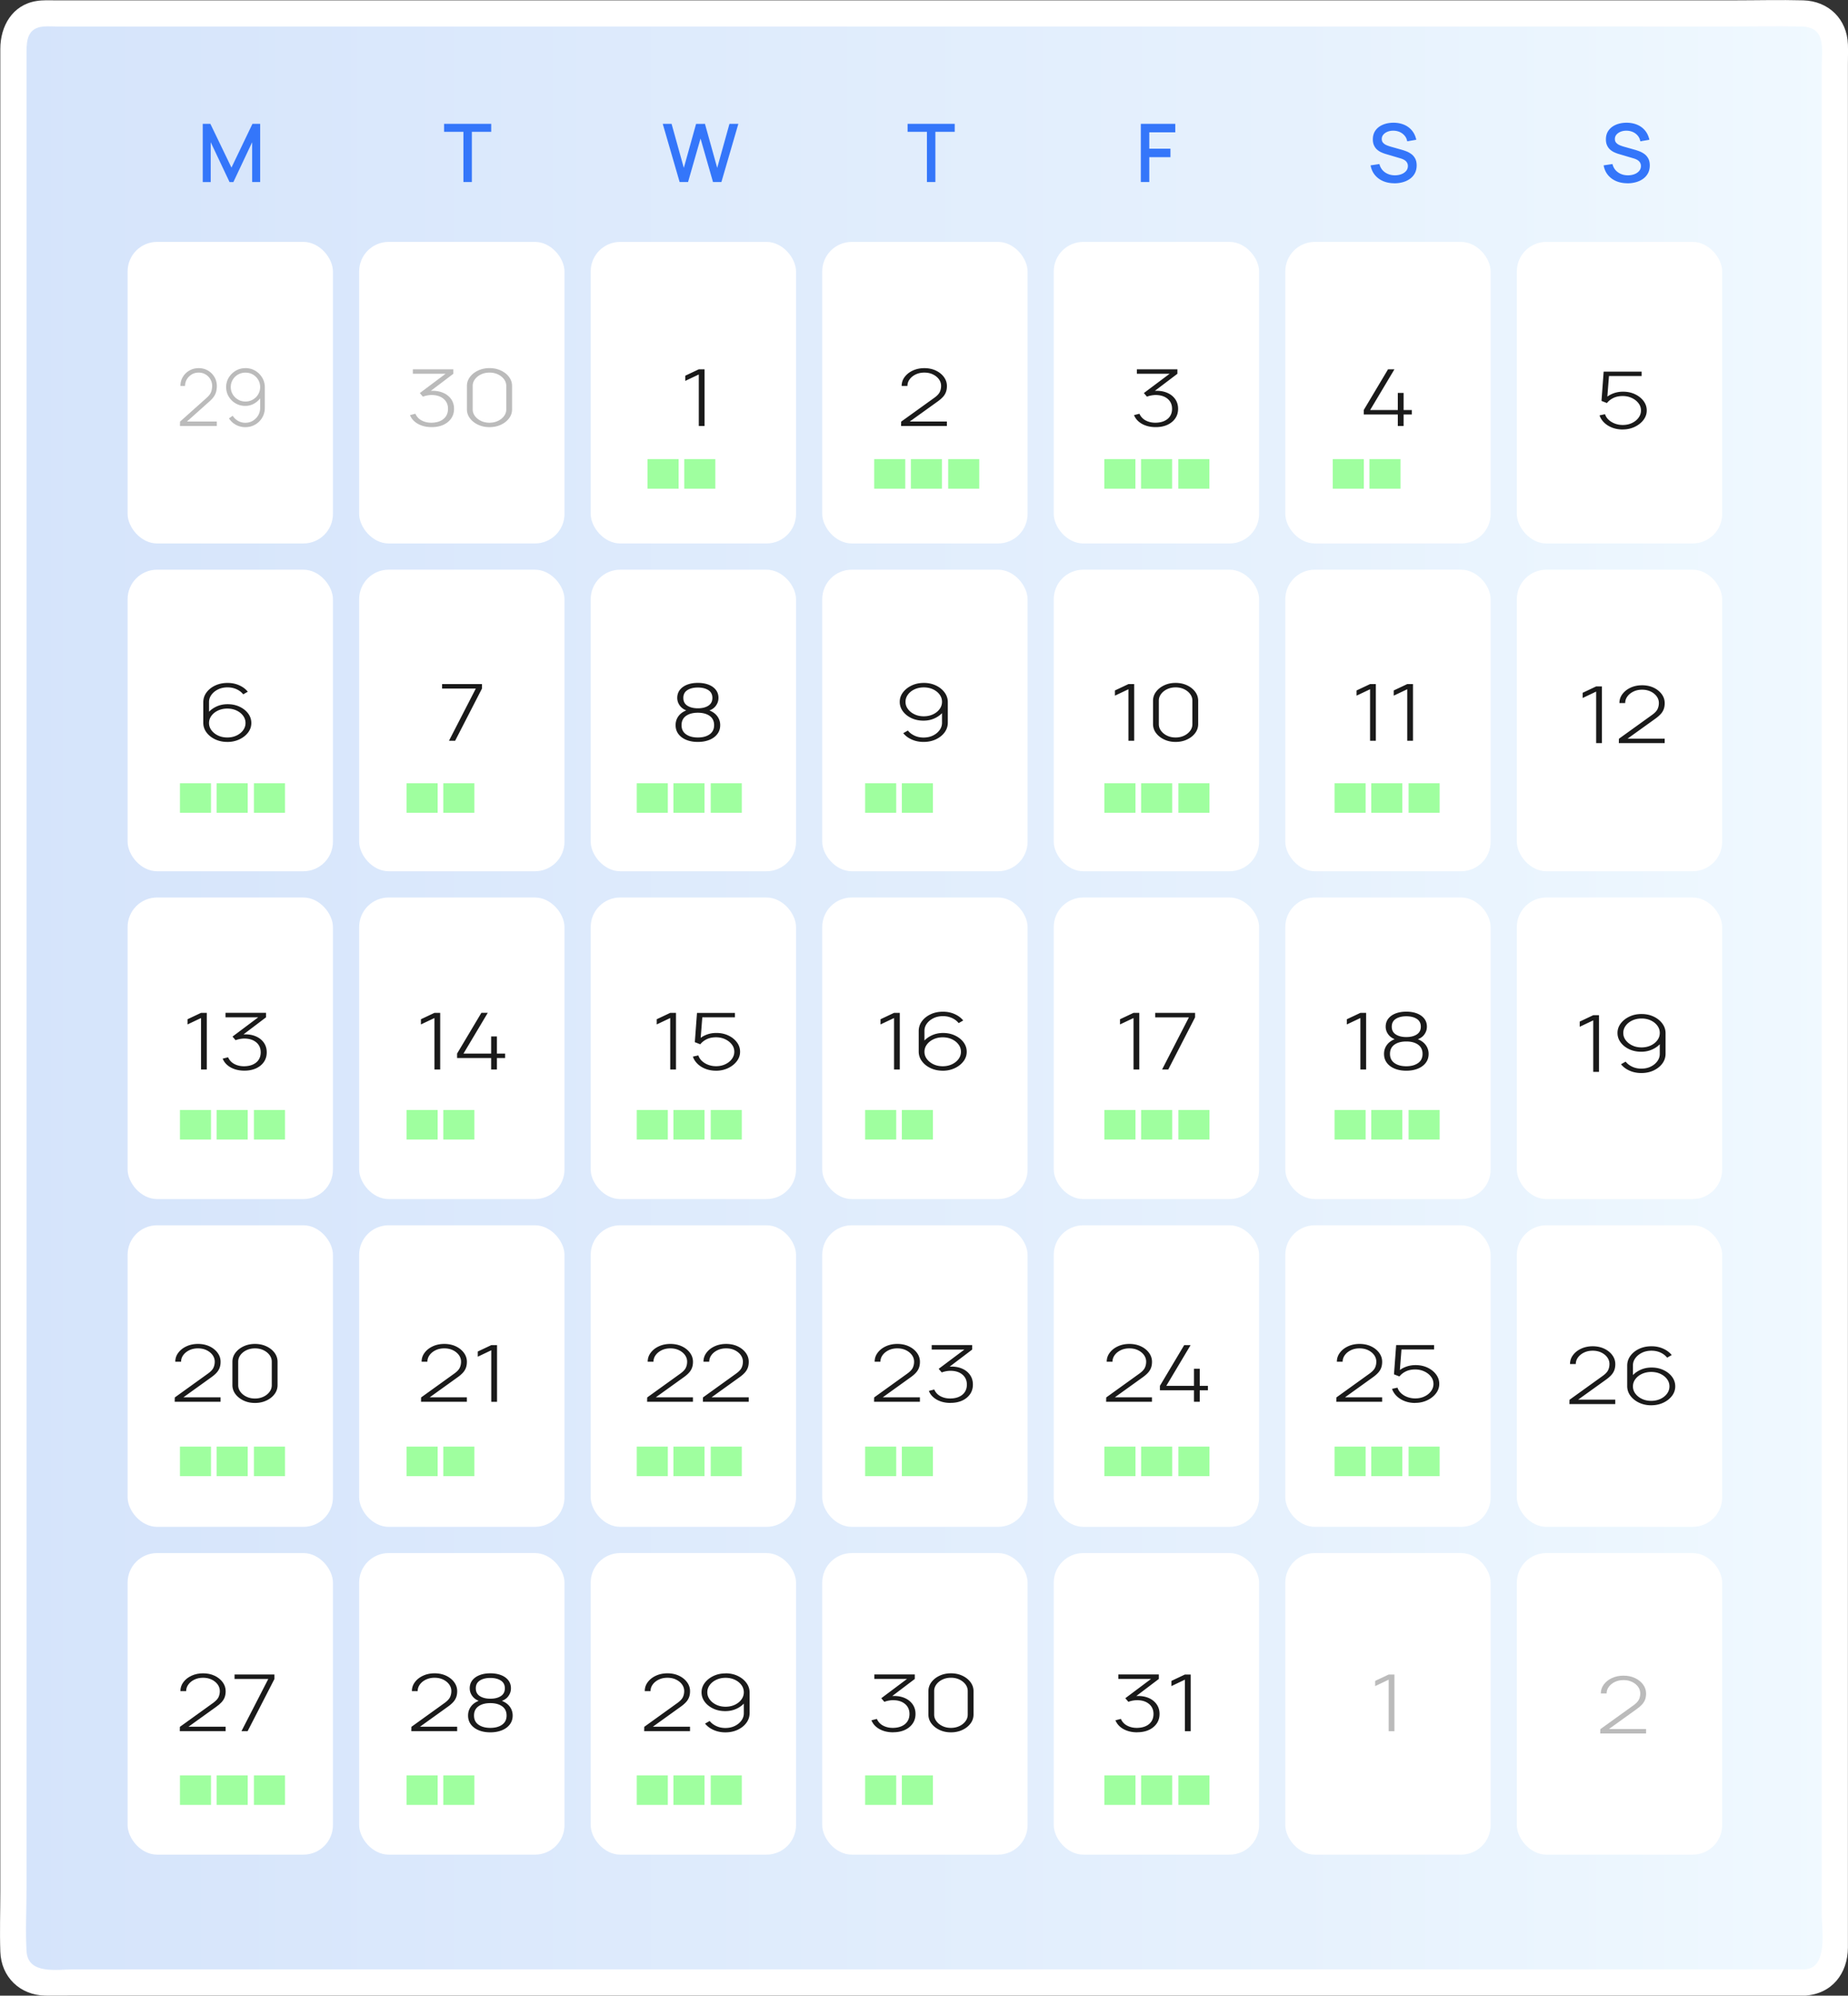
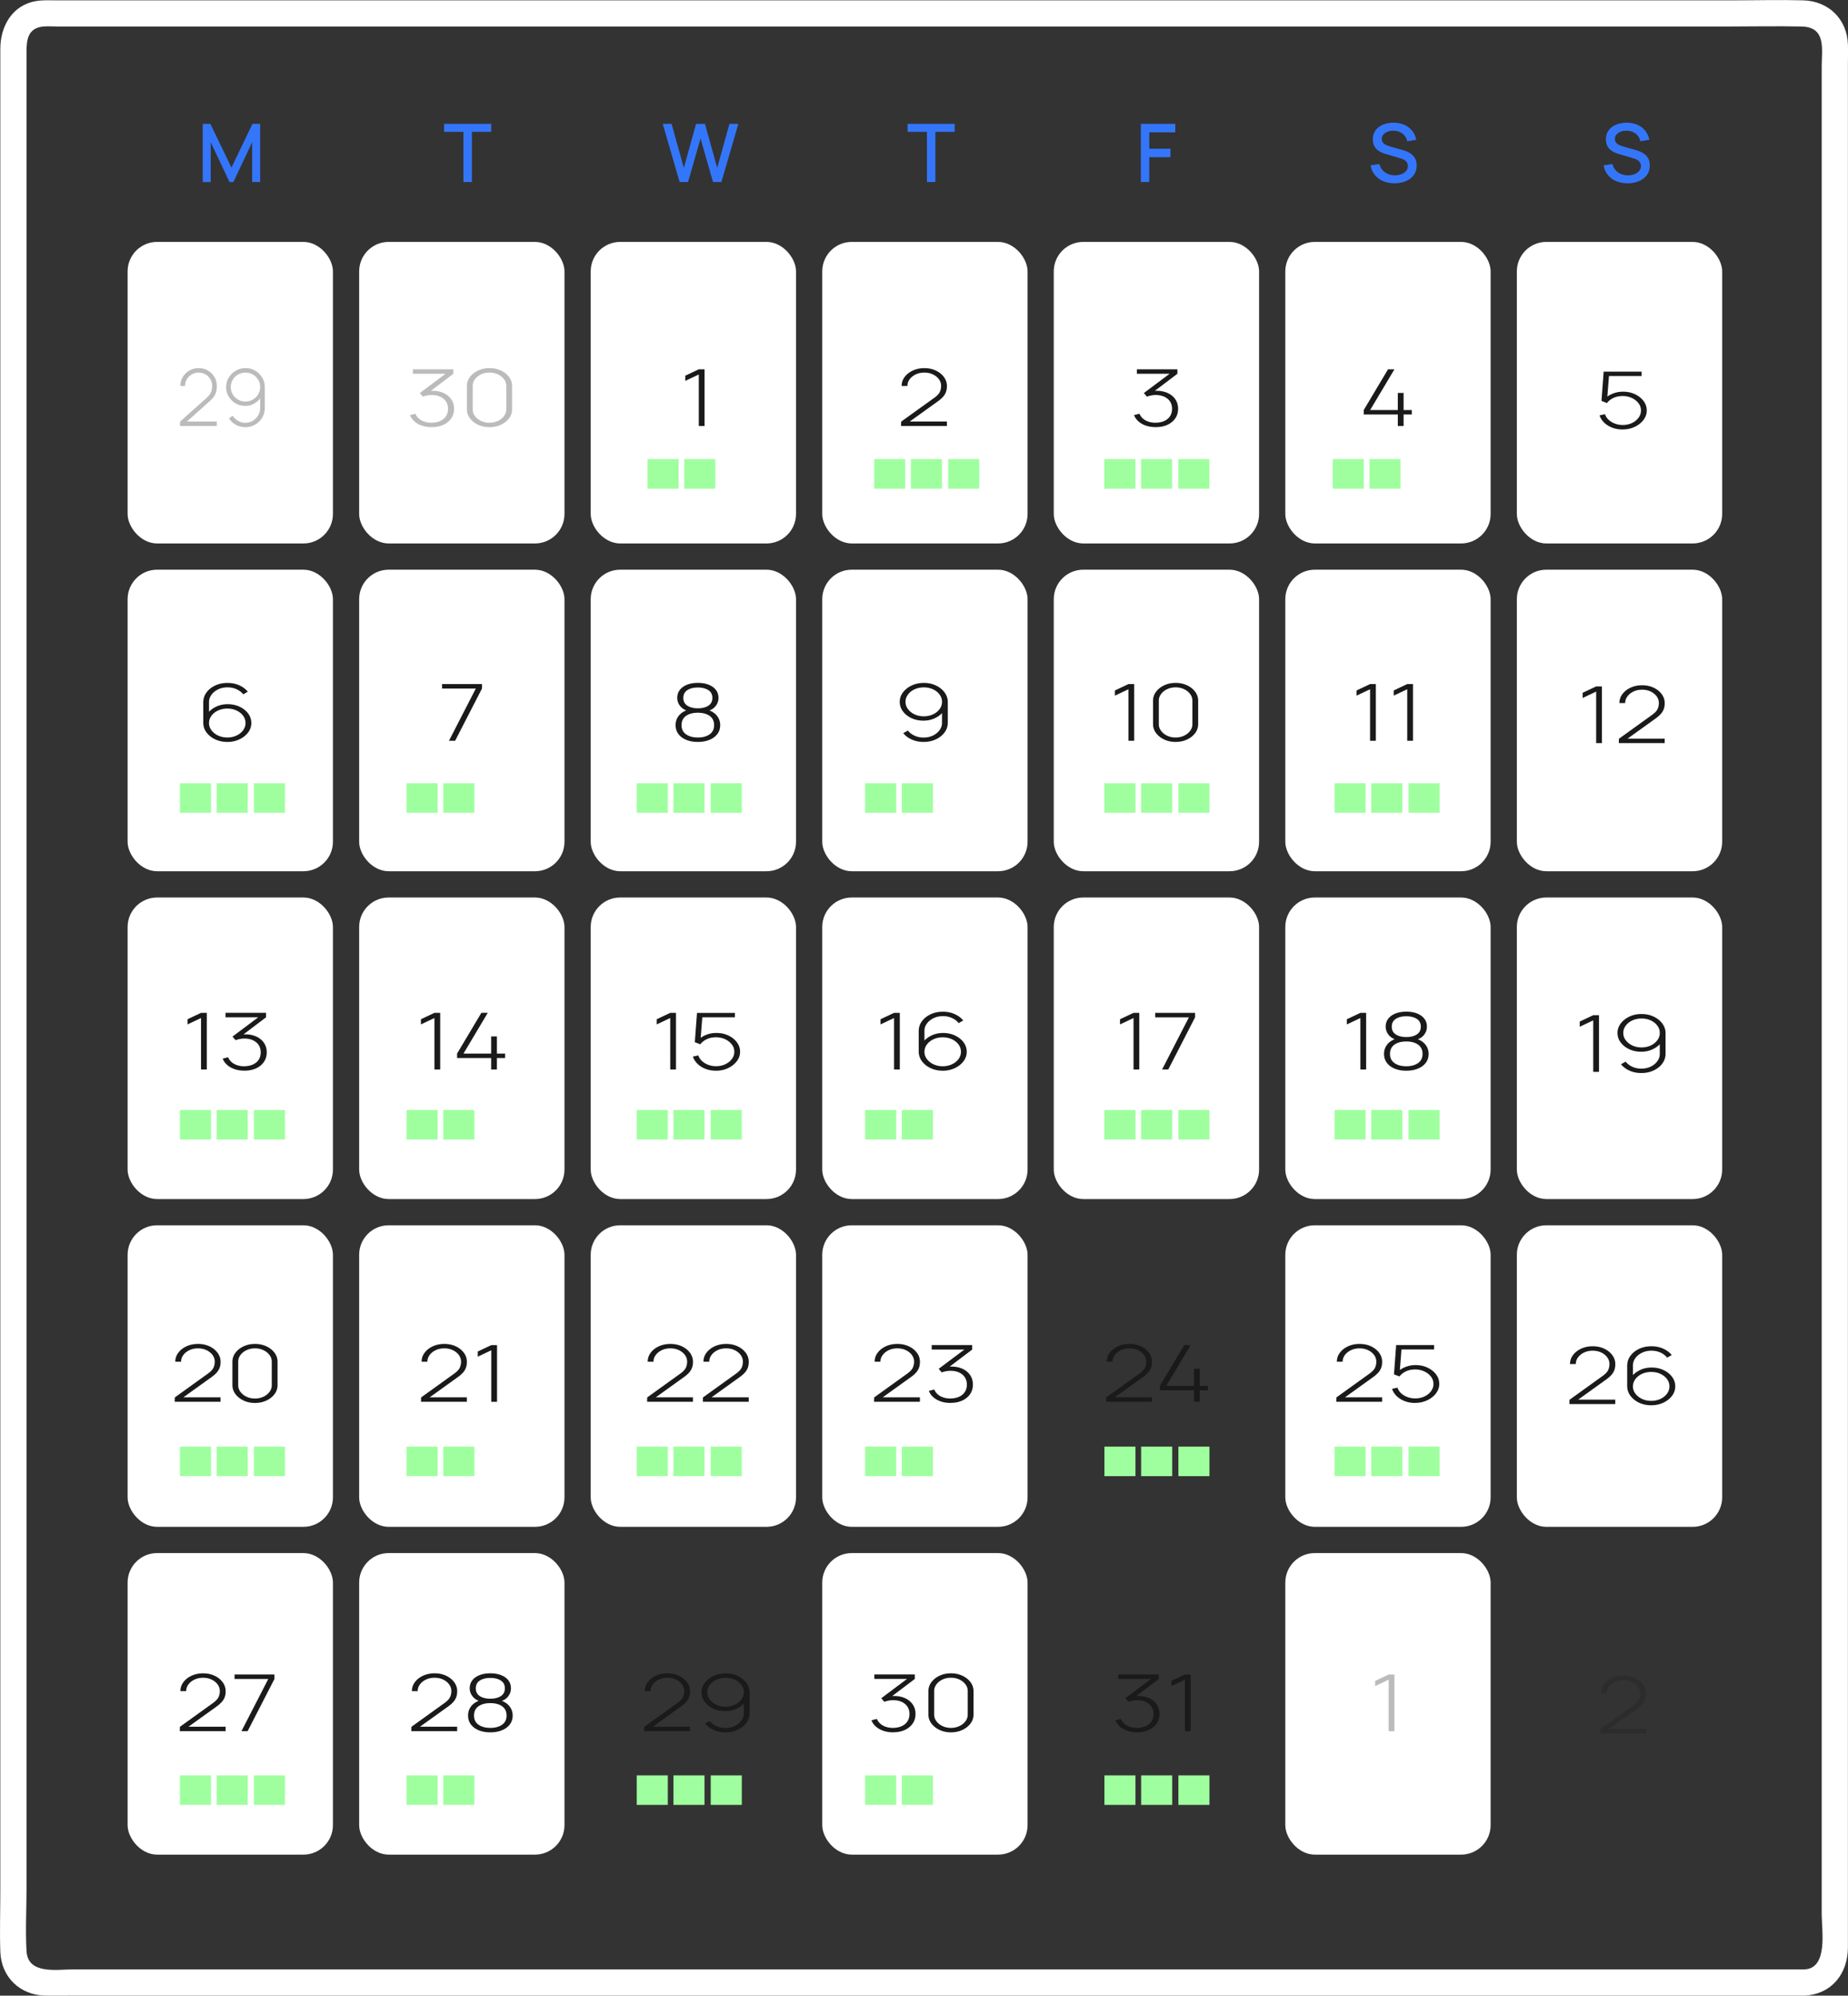
<svg xmlns="http://www.w3.org/2000/svg" id="Layer_1" width="704.82" height="760.8">
  <rect width="100%" height="100%" fill="#333333" stroke="none" />
  <defs>
    <linearGradient id="linear-gradient" x1="5.12" x2="699.78" y1="380.44" y2="380.44" gradientUnits="userSpaceOnUse">
      <stop offset="0" stop-color="#d5e4fb" />
      <stop offset=".7" stop-color="#e6f1fd" />
      <stop offset="1" stop-color="#f0f9ff" />
    </linearGradient>
    <clipPath id="clippath">
      <path d="M48.67 92.22h610.67v619.56H48.67z" style="fill:none" />
    </clipPath>
    <style>.cls-1{opacity:.3}.cls-2{fill:#fff}.cls-4{fill:#1a1a1a}</style>
  </defs>
-   <rect width="694.67" height="750.67" x="5.12" y="5.11" rx="11.44" ry="11.44" style="fill:url(#linear-gradient)" />
  <path d="M688.34 750.78H28.01c-6.35 0-17.38 2.07-17.89-6.97-.45-7.98 0-16.12 0-24.11v-700c0-4.5.51-9.07 6.45-9.59 1.79-.16 3.67 0 5.47 0H658.6c9.5 0 19.03-.2 28.53 0s7.66 8.77 7.66 15.15v704.6c0 6.03 2.5 20.4-6.44 20.92-6.4.37-6.44 10.37 0 10 10.39-.6 16.39-8.49 16.44-18.34.02-3.5 0-7 0-10.5V24.45c0-2.49.08-4.99 0-7.47C704.47 7.27 697.41.4 687.74.13c-8.83-.24-17.71 0-26.54 0H21.45c-2.5 0-5.07-.15-7.55.26C4.68 1.86.12 10.01.12 18.63v702.24c0 7.7-.26 15.46 0 23.16.33 9.7 7.53 16.57 17.15 16.75 2.98.06 5.97 0 8.95 0h662.12c6.29 0 6.45-10 0-10Z" class="cls-2" />
  <path d="M77.33 69.4V47.22h2.91l8.04 16.68 8-16.68h2.94v22.17h-3.05V54.22l-7.16 15.19h-1.46l-7.18-15.19v15.19h-3.04Zm99.42 0V50.25h-7.38v-3.03h17.98v3.03h-7.38V69.4h-3.22Zm82.46 0-6.44-22.18h3.37L260.81 64l4.67-16.76 3.39-.02L273.54 64l4.67-16.78h3.39l-6.46 22.18h-3.2l-4.76-16.59-4.76 16.59h-3.2Zm94.32 0V50.25h-7.38v-3.03h17.98v3.03h-7.38V69.4h-3.22Zm81.58 0V47.22h13.14v3.22h-9.92v6.25h8.07v3.23h-8.07v9.47h-3.22Zm96.71.46c-1.59 0-3.03-.27-4.31-.82-1.28-.55-2.33-1.34-3.16-2.36-.83-1.02-1.36-2.24-1.61-3.64l3.36-.51c.34 1.36 1.05 2.41 2.13 3.17 1.08.75 2.34 1.13 3.77 1.13.89 0 1.72-.14 2.46-.42.75-.28 1.35-.69 1.81-1.22s.69-1.16.69-1.9c0-.4-.07-.75-.21-1.06s-.33-.58-.57-.81-.53-.43-.88-.6c-.34-.17-.72-.32-1.13-.44l-5.68-1.68c-.55-.16-1.12-.38-1.7-.64s-1.1-.61-1.58-1.03-.87-.96-1.16-1.59c-.3-.63-.45-1.4-.45-2.3 0-1.37.35-2.52 1.05-3.47.7-.95 1.66-1.67 2.86-2.16 1.2-.49 2.55-.73 4.04-.73 1.5.02 2.84.29 4.03.8s2.17 1.25 2.96 2.21 1.33 2.12 1.62 3.49l-3.45.59c-.15-.83-.48-1.55-.99-2.15s-1.12-1.06-1.85-1.39a6.02 6.02 0 0 0-2.37-.5c-.82-.02-1.57.1-2.26.37-.68.27-1.23.64-1.63 1.12-.41.48-.61 1.04-.61 1.66s.18 1.11.54 1.49c.36.38.8.68 1.33.9.53.22 1.05.4 1.58.55l4.1 1.16c.51.14 1.1.34 1.75.58.65.24 1.28.58 1.89 1.01.61.43 1.12 1 1.52 1.72s.6 1.61.6 2.69-.23 2.1-.68 2.95c-.45.85-1.07 1.56-1.86 2.13-.79.57-1.69 1-2.72 1.29-1.03.29-2.11.43-3.25.43Zm88.88 0c-1.59 0-3.03-.27-4.31-.82-1.28-.55-2.33-1.34-3.16-2.36-.83-1.02-1.36-2.24-1.61-3.64l3.36-.51c.34 1.36 1.05 2.41 2.13 3.17s2.34 1.13 3.77 1.13c.89 0 1.71-.14 2.46-.42.75-.28 1.35-.69 1.81-1.22s.69-1.16.69-1.9c0-.4-.07-.75-.21-1.06s-.33-.58-.57-.81-.53-.43-.88-.6c-.34-.17-.72-.32-1.13-.44l-5.68-1.68c-.55-.16-1.12-.38-1.69-.64s-1.1-.61-1.58-1.03-.87-.96-1.16-1.59c-.3-.63-.45-1.4-.45-2.3 0-1.37.35-2.52 1.06-3.47.7-.95 1.66-1.67 2.86-2.16 1.2-.49 2.55-.73 4.04-.73 1.5.02 2.84.29 4.03.8 1.19.51 2.17 1.25 2.96 2.21s1.33 2.12 1.63 3.49l-3.45.59c-.15-.83-.48-1.55-.99-2.15-.5-.6-1.12-1.06-1.85-1.39a6.02 6.02 0 0 0-2.37-.5c-.82-.02-1.57.1-2.26.37-.68.27-1.23.64-1.63 1.12-.41.48-.61 1.04-.61 1.66s.18 1.11.54 1.49c.36.38.8.68 1.33.9.53.22 1.06.4 1.58.55l4.1 1.16c.51.14 1.1.34 1.75.58s1.28.58 1.89 1.01c.61.43 1.12 1 1.52 1.72s.6 1.61.6 2.69-.23 2.1-.68 2.95c-.45.85-1.07 1.56-1.86 2.13-.79.57-1.69 1-2.72 1.29s-2.11.43-3.25.43Z" style="fill:#3476fa" />
  <g style="clip-path:url(#clippath)">
    <rect width="78.31" height="114.96" x="48.67" y="92.22" class="cls-2" rx="11.25" ry="11.25" />
    <rect width="78.31" height="114.96" x="136.98" y="92.22" class="cls-2" rx="11.25" ry="11.25" />
    <rect width="78.31" height="114.96" x="225.29" y="92.22" class="cls-2" rx="11.25" ry="11.25" />
    <rect width="78.31" height="114.96" x="313.6" y="92.22" class="cls-2" rx="11.25" ry="11.25" />
    <rect width="78.31" height="114.96" x="401.9" y="92.22" class="cls-2" rx="11.25" ry="11.25" />
    <rect width="78.31" height="114.96" x="490.21" y="92.22" class="cls-2" rx="11.25" ry="11.25" />
    <rect width="78.31" height="114.96" x="578.52" y="92.22" class="cls-2" rx="11.25" ry="11.25" />
    <rect width="78.31" height="114.96" x="48.67" y="217.18" class="cls-2" rx="11.25" ry="11.25" />
    <rect width="78.31" height="114.96" x="136.98" y="217.18" class="cls-2" rx="11.25" ry="11.25" />
    <rect width="78.31" height="114.96" x="225.29" y="217.18" class="cls-2" rx="11.25" ry="11.25" />
    <rect width="78.31" height="114.96" x="313.6" y="217.18" class="cls-2" rx="11.25" ry="11.25" />
    <rect width="78.31" height="114.96" x="401.9" y="217.18" class="cls-2" rx="11.25" ry="11.25" />
    <rect width="78.31" height="114.96" x="490.21" y="217.18" class="cls-2" rx="11.25" ry="11.25" />
    <rect width="78.31" height="114.96" x="578.52" y="217.18" class="cls-2" rx="11.25" ry="11.25" />
    <rect width="78.31" height="114.96" x="48.67" y="342.15" class="cls-2" rx="11.25" ry="11.25" />
    <rect width="78.31" height="114.96" x="136.98" y="342.15" class="cls-2" rx="11.25" ry="11.25" />
    <rect width="78.31" height="114.96" x="225.29" y="342.15" class="cls-2" rx="11.25" ry="11.25" />
    <rect width="78.31" height="114.96" x="313.6" y="342.15" class="cls-2" rx="11.25" ry="11.25" />
    <rect width="78.31" height="114.96" x="401.9" y="342.15" class="cls-2" rx="11.25" ry="11.25" />
    <rect width="78.31" height="114.96" x="490.21" y="342.15" class="cls-2" rx="11.25" ry="11.25" />
    <rect width="78.31" height="114.96" x="578.52" y="342.15" class="cls-2" rx="11.25" ry="11.25" />
    <rect width="78.31" height="114.96" x="48.67" y="467.11" class="cls-2" rx="11.25" ry="11.25" />
    <rect width="78.31" height="114.96" x="136.98" y="467.11" class="cls-2" rx="11.25" ry="11.25" />
    <rect width="78.31" height="114.96" x="225.29" y="467.11" class="cls-2" rx="11.25" ry="11.25" />
    <rect width="78.31" height="114.96" x="313.6" y="467.11" class="cls-2" rx="11.25" ry="11.25" />
-     <rect width="78.31" height="114.96" x="401.9" y="467.11" class="cls-2" rx="11.25" ry="11.25" />
    <rect width="78.31" height="114.96" x="490.21" y="467.11" class="cls-2" rx="11.25" ry="11.25" />
    <rect width="78.31" height="114.96" x="578.52" y="467.11" class="cls-2" rx="11.25" ry="11.25" />
    <rect width="78.31" height="114.96" x="48.67" y="592.07" class="cls-2" rx="11.25" ry="11.25" />
    <rect width="78.31" height="114.96" x="136.98" y="592.07" class="cls-2" rx="11.25" ry="11.25" />
-     <rect width="78.31" height="114.96" x="225.29" y="592.07" class="cls-2" rx="11.25" ry="11.25" />
    <rect width="78.31" height="114.96" x="313.6" y="592.07" class="cls-2" rx="11.25" ry="11.25" />
-     <rect width="78.31" height="114.96" x="401.9" y="592.07" class="cls-2" rx="11.25" ry="11.25" />
    <rect width="78.31" height="114.96" x="490.21" y="592.07" class="cls-2" rx="11.25" ry="11.25" />
-     <rect width="78.31" height="114.96" x="578.52" y="592.07" class="cls-2" rx="11.25" ry="11.25" />
  </g>
  <g class="cls-1">
    <path d="M164.66 162.83c-1.34 0-2.56-.18-3.67-.55-1.11-.37-2.06-.89-2.86-1.58-.8-.69-1.38-1.5-1.76-2.45l2.06-.52c.5 1.14 1.31 2 2.42 2.58s2.37.86 3.79.84c1.31-.03 2.43-.26 3.36-.71.93-.44 1.64-1.05 2.13-1.83s.74-1.7.74-2.76c0-1.6-.57-2.88-1.72-3.83-1.15-.95-2.68-1.43-4.58-1.43-.51 0-1.05.06-1.65.17-.59.11-1.14.27-1.63.46l-1.17-1.38 11.06-8.28.47.93h-14.19v-1.7h15.44v1.71l-9.87 7.47-.04-.83c1.96-.28 3.7-.17 5.24.32 1.53.49 2.74 1.3 3.62 2.41.88 1.11 1.32 2.44 1.32 3.98 0 1.4-.36 2.62-1.09 3.67s-1.73 1.86-3 2.44c-1.28.58-2.75.87-4.41.87Zm22.03.01c-1.6 0-3.05-.31-4.35-.92s-2.33-1.43-3.1-2.45a5.579 5.579 0 0 1-1.16-3.44v-8.88c0-1.27.39-2.42 1.16-3.44.77-1.02 1.8-1.84 3.1-2.45s2.74-.92 4.35-.92 3.06.31 4.36.92c1.3.61 2.33 1.43 3.1 2.45.76 1.03 1.15 2.17 1.15 3.44v8.88c0 1.27-.38 2.42-1.15 3.44s-1.8 1.84-3.1 2.45c-1.3.61-2.75.92-4.36.92Zm0-1.69c1.17 0 2.24-.23 3.21-.68.97-.45 1.74-1.07 2.32-1.84.58-.77.87-1.62.87-2.55v-8.98c0-.92-.29-1.77-.87-2.54-.58-.77-1.35-1.38-2.32-1.84-.97-.46-2.04-.68-3.21-.68s-2.24.23-3.21.68c-.97.46-1.74 1.07-2.32 1.84-.58.77-.87 1.62-.87 2.54v8.98c0 .93.29 1.78.87 2.55.58.77 1.35 1.38 2.32 1.84.97.46 2.04.68 3.21.68Z" class="cls-4" />
  </g>
  <path d="M266.52 162.39v-19.63l-5.15 2.44v-1.98l5.15-2.43h2.2v21.6h-2.2Zm77.14 0 .04-1.65 12.54-9.02c1.11-.79 1.84-1.55 2.18-2.27s.51-1.5.51-2.33c0-.94-.28-1.79-.85-2.56s-1.34-1.38-2.3-1.84-2.05-.68-3.25-.68-2.32.23-3.3.71c-.97.47-1.74 1.09-2.3 1.86s-.84 1.61-.84 2.52h-2.2c0-1.27.38-2.42 1.16-3.44.77-1.02 1.81-1.84 3.12-2.44 1.31-.6 2.77-.9 4.38-.9s3.09.31 4.38.92c1.29.61 2.32 1.44 3.08 2.47.76 1.03 1.14 2.17 1.14 3.41 0 .86-.12 1.63-.37 2.3-.25.68-.63 1.31-1.17 1.89s-1.21 1.17-2.05 1.76l-11.84 8.5-.45-.9h15.87v1.69h-17.48Zm97.14.44c-1.34 0-2.56-.18-3.67-.55-1.11-.37-2.06-.89-2.86-1.58a6.35 6.35 0 0 1-1.76-2.45l2.07-.52c.5 1.14 1.31 2 2.42 2.58s2.37.86 3.79.84c1.31-.03 2.43-.26 3.36-.71.93-.44 1.64-1.05 2.13-1.83s.74-1.7.74-2.76c0-1.6-.57-2.88-1.72-3.83-1.15-.95-2.68-1.43-4.58-1.43-.5 0-1.05.06-1.65.17-.59.11-1.14.27-1.63.46l-1.17-1.38 11.06-8.28.47.93h-14.19v-1.7h15.44v1.71l-9.87 7.47-.04-.83c1.96-.28 3.7-.17 5.24.32s2.74 1.3 3.62 2.41c.88 1.11 1.32 2.44 1.32 3.98 0 1.4-.36 2.62-1.09 3.67-.73 1.04-1.73 1.86-3 2.44-1.28.58-2.75.87-4.41.87Zm92.32-.44v-4.38h-12.99v-1.7l9.26-15.52h2.44l-9.26 15.52h10.55v-6.52h2.2v6.52h3.13v1.7h-3.13v4.38h-2.2Zm85.75 1.34c-1.43 0-2.74-.23-3.95-.69-1.21-.46-2.23-1.1-3.07-1.91s-1.44-1.74-1.79-2.78l2.08-.45c.28.84.76 1.57 1.44 2.18.68.62 1.48 1.09 2.41 1.43s1.89.5 2.9.5c1.33 0 2.51-.25 3.56-.76 1.05-.5 1.88-1.17 2.49-2.01s.92-1.75.92-2.74c0-1.04-.32-1.98-.97-2.81-.64-.83-1.49-1.49-2.55-1.98-1.05-.49-2.21-.73-3.46-.73-1.35 0-2.54.25-3.55.74s-1.83 1.14-2.45 1.93l-2.08-.81.83-11.16h14.47v1.68h-13.66l1.29-.95-.8 10.14-.64-.72c.79-.77 1.78-1.38 2.96-1.83 1.17-.45 2.43-.68 3.77-.68 1.67 0 3.18.32 4.55.96 1.36.64 2.45 1.5 3.27 2.59s1.22 2.29 1.22 3.62-.42 2.51-1.25 3.61c-.83 1.09-1.95 1.97-3.34 2.63s-2.93.99-4.59.99Z" class="cls-4" />
  <g class="cls-1">
    <path d="m68.63 162.39.03-1.65 10.09-9.02c.89-.79 1.48-1.55 1.75-2.27.27-.73.41-1.5.41-2.33 0-.94-.23-1.79-.69-2.56a5.178 5.178 0 0 0-1.85-1.84c-.78-.46-1.65-.68-2.61-.68s-1.87.23-2.65.71-1.4 1.09-1.85 1.86-.68 1.61-.68 2.52h-1.77c0-1.27.31-2.42.93-3.44s1.46-1.84 2.51-2.44c1.05-.6 2.23-.9 3.53-.9s2.49.31 3.53.92c1.04.61 1.87 1.44 2.48 2.47.61 1.03.91 2.17.91 3.41 0 .86-.1 1.63-.3 2.3-.2.68-.51 1.31-.94 1.89s-.98 1.17-1.65 1.76l-9.52 8.5-.37-.9h12.77v1.69H68.62Zm24.99-22.05c1.36 0 2.6.33 3.71.98s2 1.54 2.67 2.65c.67 1.11 1 2.35 1 3.71v7.78c0 1.39-.33 2.64-.99 3.75a7.401 7.401 0 0 1-2.68 2.65c-1.13.66-2.39.98-3.78.98-1.3 0-2.5-.3-3.59-.9a7.174 7.174 0 0 1-2.63-2.44l1.42-1c.49.79 1.16 1.43 2.01 1.93.85.5 1.78.74 2.79.74 1.09 0 2.06-.26 2.91-.78.85-.52 1.53-1.21 2.02-2.06.49-.85.74-1.77.74-2.76v-5.08l.53.6a7.609 7.609 0 0 1-2.6 2.63c-1.09.68-2.3 1.01-3.63 1.01s-2.58-.32-3.67-.96c-1.1-.64-1.97-1.5-2.62-2.59-.65-1.08-.98-2.29-.98-3.62s.34-2.54 1.01-3.63 1.56-1.96 2.67-2.61c1.11-.65 2.34-.97 3.7-.97Zm0 1.71c-1.04 0-1.98.25-2.83.73-.85.49-1.52 1.15-2.03 1.99-.5.84-.75 1.76-.75 2.78s.25 1.95.75 2.78c.5.84 1.18 1.5 2.03 2 .85.5 1.79.74 2.83.74s1.98-.25 2.83-.74c.85-.5 1.52-1.16 2.02-2 .5-.83.75-1.76.75-2.78s-.25-1.95-.75-2.78c-.5-.83-1.17-1.5-2.02-1.99-.85-.49-1.79-.73-2.83-.73Z" class="cls-4" />
  </g>
  <path d="m171.24 282.39 10.23-19.89h-12.86v-1.71h15.21v1.71l-10.23 19.89h-2.35Zm94.93.45c-1.68 0-3.16-.26-4.43-.79-1.28-.52-2.27-1.27-2.99-2.22-.72-.95-1.08-2.09-1.08-3.4 0-1.39.43-2.61 1.29-3.67.86-1.05 2.18-1.84 3.98-2.36l-.02.79c-1.52-.35-2.66-1-3.45-1.96-.78-.96-1.17-2.02-1.17-3.18s.34-2.21 1.01-3.07c.68-.85 1.61-1.51 2.79-1.97 1.19-.45 2.54-.68 4.07-.68s2.88.23 4.06.68c1.18.46 2.11 1.11 2.78 1.97.68.85 1.01 1.88 1.01 3.07s-.37 2.21-1.12 3.17c-.75.95-1.89 1.6-3.45 1.95l-.13-.75c1.81.5 3.15 1.28 4.03 2.34a5.6 5.6 0 0 1 1.33 3.67c0 1.31-.36 2.44-1.09 3.4-.73.96-1.73 1.7-3.01 2.22-1.28.52-2.76.79-4.42.79Zm0-1.69c1.84 0 3.34-.4 4.48-1.21 1.14-.81 1.71-1.98 1.71-3.5s-.57-2.71-1.7-3.52c-1.13-.8-2.63-1.21-4.5-1.21s-3.39.4-4.52 1.21c-1.13.81-1.7 1.98-1.7 3.52s.57 2.69 1.72 3.5 2.65 1.21 4.49 1.21Zm0-11.13c1.64 0 2.97-.33 4-1s1.53-1.65 1.53-2.96-.51-2.3-1.53-2.96-2.36-1-4-1-2.99.33-4.02 1-1.53 1.65-1.53 2.96.51 2.3 1.53 2.96 2.36 1 4.02 1Zm86.16-9.68c1.69 0 3.23.33 4.61.98 1.38.65 2.49 1.54 3.31 2.65s1.24 2.35 1.24 3.71v7.78c0 1.39-.41 2.64-1.23 3.75-.82 1.11-1.93 1.99-3.33 2.65-1.4.66-2.97.98-4.7.98-1.62 0-3.1-.3-4.46-.9-1.36-.6-2.45-1.41-3.27-2.44l1.76-1c.61.79 1.44 1.43 2.5 1.93s2.22.74 3.47.74c1.35 0 2.56-.26 3.62-.78s1.9-1.21 2.51-2.06.92-1.77.92-2.76v-5.08l.66.6c-.8 1.08-1.87 1.96-3.23 2.63-1.36.68-2.86 1.01-4.52 1.01s-3.2-.32-4.56-.96c-1.36-.64-2.45-1.5-3.26-2.59s-1.21-2.29-1.21-3.62.42-2.54 1.25-3.63 1.94-1.96 3.32-2.61c1.38-.65 2.91-.97 4.59-.97Zm0 1.71c-1.29 0-2.46.25-3.51.73-1.05.49-1.89 1.15-2.52 1.99-.62.84-.94 1.76-.94 2.78s.31 1.95.94 2.78c.62.84 1.46 1.5 2.52 2s2.23.74 3.51.74 2.46-.25 3.51-.74c1.05-.5 1.89-1.16 2.51-2 .62-.83.93-1.76.93-2.78s-.31-1.95-.93-2.78c-.62-.83-1.46-1.5-2.51-1.99-1.05-.49-2.23-.73-3.51-.73Zm78.05 20.34v-19.63l-5.15 2.44v-1.98l5.15-2.43h2.2v21.6h-2.2Zm17.99.45c-1.6 0-3.05-.31-4.35-.92-1.29-.61-2.33-1.43-3.1-2.45a5.579 5.579 0 0 1-1.16-3.44v-8.88c0-1.27.39-2.42 1.16-3.44.77-1.02 1.8-1.84 3.1-2.45 1.29-.61 2.74-.92 4.35-.92s3.06.31 4.36.92c1.3.61 2.33 1.43 3.1 2.45.76 1.03 1.15 2.17 1.15 3.44v8.88c0 1.27-.38 2.42-1.15 3.44-.76 1.02-1.8 1.84-3.1 2.45-1.3.61-2.75.92-4.36.92Zm0-1.69c1.17 0 2.25-.23 3.21-.68.97-.45 1.74-1.07 2.32-1.84.58-.77.87-1.62.87-2.55v-8.98c0-.92-.29-1.77-.87-2.54s-1.35-1.38-2.32-1.84-2.04-.68-3.21-.68-2.24.23-3.21.68c-.97.46-1.74 1.07-2.32 1.84-.58.77-.87 1.62-.87 2.54v8.98c0 .93.29 1.78.87 2.55.58.77 1.35 1.38 2.32 1.84.97.46 2.04.68 3.21.68Zm74.17 1.24v-19.63l-5.15 2.44v-1.98l5.15-2.43h2.2v21.6h-2.2Zm14.17 0v-19.63l-5.15 2.44v-1.98l5.15-2.43h2.2v21.6h-2.2Zm72.06.89v-19.63l-5.15 2.44v-1.98l5.15-2.43h2.2v21.6h-2.2Zm8.64 0 .04-1.65 12.54-9.02c1.11-.79 1.84-1.55 2.18-2.27.34-.73.51-1.5.51-2.33 0-.94-.28-1.79-.85-2.56s-1.33-1.38-2.3-1.84c-.97-.46-2.05-.68-3.25-.68s-2.32.23-3.3.71-1.74 1.09-2.3 1.86c-.56.77-.84 1.61-.84 2.52h-2.2c0-1.27.38-2.42 1.16-3.44s1.81-1.84 3.12-2.44 2.77-.9 4.38-.9 3.09.31 4.39.92c1.29.61 2.32 1.44 3.08 2.47.76 1.03 1.14 2.17 1.14 3.41 0 .86-.12 1.63-.37 2.3-.25.68-.63 1.31-1.17 1.89s-1.21 1.17-2.04 1.76l-11.84 8.5-.46-.9h15.87v1.69h-17.48Zm-530.72-.44c-1.69 0-3.23-.33-4.62-.98-1.39-.65-2.49-1.53-3.31-2.64a6.053 6.053 0 0 1-1.23-3.7v-7.8c0-1.38.41-2.63 1.23-3.74.82-1.11 1.93-2 3.32-2.65 1.4-.65 2.96-.98 4.71-.98 1.62 0 3.1.3 4.46.91 1.36.61 2.44 1.42 3.25 2.44l-1.74 1c-.62-.8-1.45-1.44-2.5-1.93-1.05-.48-2.2-.73-3.47-.73-1.35 0-2.56.26-3.62.78s-1.9 1.2-2.52 2.05c-.62.85-.93 1.76-.93 2.75v5.08l-.64-.6c.8-1.08 1.87-1.96 3.23-2.63 1.36-.68 2.86-1.01 4.52-1.01s3.19.32 4.56.97 2.46 1.51 3.26 2.59c.8 1.09 1.2 2.29 1.2 3.61s-.41 2.54-1.24 3.63-1.94 1.96-3.32 2.61-2.92.98-4.58.98Zm0-1.69c1.29 0 2.46-.25 3.51-.74 1.05-.5 1.89-1.16 2.51-2s.93-1.76.93-2.78-.31-1.95-.93-2.78-1.46-1.5-2.51-1.99c-1.05-.49-2.23-.73-3.51-.73s-2.46.25-3.51.73c-1.05.49-1.89 1.15-2.52 1.99-.62.83-.94 1.76-.94 2.78s.31 1.95.94 2.78c.63.83 1.46 1.5 2.52 2 1.05.49 2.23.74 3.51.74Zm79 126.58V388.1l-5.15 2.44v-1.98l5.15-2.43h2.2v21.6h-2.2Zm21.63 0v-4.38h-12.99v-1.7l9.26-15.53h2.44l-9.26 15.53h10.55v-6.53h2.2v6.53h3.13v1.7h-3.13v4.38h-2.2Zm68.3 0V388.1l-5.15 2.44v-1.98l5.15-2.43h2.2v21.6h-2.2Zm17.45.45c-1.43 0-2.74-.23-3.95-.69-1.21-.46-2.23-1.1-3.07-1.91-.84-.82-1.44-1.74-1.79-2.78l2.08-.45c.28.84.76 1.57 1.44 2.18.68.62 1.48 1.09 2.41 1.43.92.33 1.89.5 2.9.5 1.33 0 2.51-.25 3.56-.76 1.05-.5 1.88-1.17 2.49-2.01.61-.83.92-1.75.92-2.74 0-1.04-.32-1.97-.97-2.8s-1.49-1.49-2.55-1.98c-1.05-.49-2.21-.73-3.46-.73-1.35 0-2.54.25-3.55.74s-1.83 1.14-2.45 1.93l-2.08-.81.83-11.16h14.47v1.68h-13.66l1.29-.95-.8 10.14-.64-.72c.8-.77 1.78-1.38 2.96-1.83 1.17-.45 2.43-.67 3.77-.67 1.67 0 3.18.32 4.55.96s2.45 1.5 3.27 2.59 1.22 2.29 1.22 3.62-.42 2.51-1.25 3.61c-.83 1.09-1.95 1.97-3.34 2.63-1.4.66-2.93.99-4.59.99Zm67.91-.45V388.1l-5.15 2.44v-1.98l5.15-2.43h2.2v21.6h-2.2Zm18.57.45c-1.69 0-3.23-.33-4.62-.98-1.39-.65-2.49-1.53-3.31-2.64a6.053 6.053 0 0 1-1.23-3.7v-7.8c0-1.38.41-2.63 1.23-3.74.82-1.11 1.93-2 3.32-2.65 1.39-.66 2.96-.98 4.71-.98 1.62 0 3.1.3 4.46.91 1.36.61 2.44 1.42 3.25 2.44l-1.74 1c-.62-.8-1.45-1.44-2.5-1.93-1.05-.48-2.2-.73-3.47-.73-1.35 0-2.56.26-3.62.78s-1.9 1.2-2.52 2.05c-.62.84-.93 1.76-.93 2.75v5.08l-.64-.6c.8-1.08 1.87-1.96 3.23-2.63 1.36-.67 2.86-1.01 4.52-1.01s3.18.32 4.55.97c1.37.65 2.46 1.51 3.26 2.59.8 1.09 1.2 2.29 1.2 3.61s-.41 2.54-1.24 3.63-1.94 1.96-3.32 2.61c-1.39.65-2.92.98-4.58.98Zm0-1.7c1.29 0 2.46-.25 3.51-.74 1.05-.5 1.89-1.16 2.51-2 .62-.83.93-1.76.93-2.78s-.31-1.95-.93-2.78c-.62-.83-1.46-1.5-2.51-1.99-1.05-.49-2.23-.74-3.51-.74s-2.46.25-3.51.74c-1.05.49-1.89 1.15-2.52 1.99-.62.83-.94 1.76-.94 2.78s.31 1.95.94 2.78c.63.83 1.46 1.5 2.52 2 1.05.49 2.23.74 3.51.74Zm72.77 1.25V388.1l-5.15 2.44v-1.98l5.15-2.43h2.2v21.6h-2.2Zm10.89 0 10.23-19.89h-12.86v-1.71h15.21v1.71l-10.23 19.89h-2.35Zm75.63 0V388.1l-5.15 2.44v-1.98l5.15-2.43h2.2v21.6h-2.2Zm17.52.45c-1.68 0-3.16-.26-4.43-.79-1.28-.52-2.27-1.26-2.99-2.22s-1.08-2.09-1.08-3.4c0-1.39.43-2.61 1.29-3.67.86-1.05 2.18-1.84 3.98-2.36l-.02.79c-1.52-.35-2.66-1-3.45-1.96s-1.17-2.02-1.17-3.18.34-2.21 1.01-3.07c.68-.86 1.61-1.51 2.79-1.97 1.19-.45 2.54-.68 4.07-.68s2.88.23 4.06.68c1.18.46 2.11 1.11 2.78 1.97.68.85 1.01 1.88 1.01 3.07s-.37 2.21-1.12 3.17c-.75.95-1.89 1.6-3.45 1.95l-.13-.75c1.81.5 3.15 1.28 4.03 2.34a5.6 5.6 0 0 1 1.33 3.67c0 1.31-.36 2.44-1.09 3.4-.73.96-1.73 1.7-3.01 2.22-1.28.53-2.76.79-4.42.79Zm0-1.7c1.84 0 3.34-.41 4.48-1.21 1.14-.81 1.71-1.98 1.71-3.5s-.57-2.71-1.7-3.52-2.63-1.21-4.5-1.21-3.39.4-4.52 1.21-1.7 1.98-1.7 3.52.58 2.68 1.72 3.5c1.15.81 2.65 1.21 4.49 1.21Zm0-11.13c1.64 0 2.97-.33 4-1 1.02-.67 1.53-1.65 1.53-2.96s-.51-2.3-1.53-2.96c-1.02-.67-2.36-1-4-1s-2.99.33-4.02 1c-1.02.67-1.53 1.65-1.53 2.96s.51 2.3 1.53 2.96c1.02.67 2.36 1 4.02 1Zm71.29 13.27v-19.63l-5.15 2.44v-1.98l5.15-2.43h2.2v21.6h-2.2Zm18.43-22.05c1.69 0 3.23.33 4.61.98 1.38.65 2.49 1.54 3.31 2.65a6.028 6.028 0 0 1 1.24 3.71v7.78c0 1.39-.41 2.64-1.23 3.75-.82 1.11-1.93 1.99-3.33 2.65-1.4.66-2.97.98-4.7.98-1.62 0-3.1-.3-4.46-.9s-2.45-1.42-3.27-2.45l1.76-1c.61.79 1.44 1.43 2.5 1.93s2.22.74 3.47.74c1.35 0 2.56-.26 3.62-.78s1.9-1.21 2.51-2.06c.61-.85.92-1.77.92-2.76v-5.08l.66.6c-.79 1.08-1.87 1.96-3.23 2.63s-2.86 1.01-4.52 1.01-3.2-.32-4.56-.96c-1.36-.64-2.45-1.5-3.26-2.59-.81-1.08-1.21-2.29-1.21-3.62s.42-2.54 1.25-3.63c.83-1.09 1.94-1.96 3.32-2.61s2.91-.97 4.59-.97Zm0 1.71c-1.29 0-2.46.25-3.51.73-1.05.49-1.89 1.15-2.52 1.99-.62.84-.94 1.76-.94 2.78s.31 1.95.94 2.78 1.46 1.5 2.52 2c1.05.5 2.23.74 3.51.74s2.46-.25 3.51-.74 1.89-1.16 2.51-2c.62-.83.93-1.76.93-2.78s-.31-1.95-.93-2.78c-.62-.83-1.46-1.5-2.51-1.99-1.05-.49-2.23-.73-3.51-.73ZM76.67 407.73V388.1l-5.15 2.44v-1.98l5.15-2.43h2.2v21.6h-2.2Zm16.55.43c-1.34 0-2.56-.18-3.67-.55-1.11-.37-2.06-.89-2.86-1.58-.8-.69-1.38-1.5-1.76-2.45l2.06-.52c.5 1.14 1.31 2 2.42 2.58s2.37.86 3.79.84c1.31-.03 2.43-.26 3.36-.71s1.64-1.05 2.13-1.83.74-1.7.74-2.76c0-1.6-.57-2.88-1.72-3.83-1.15-.95-2.68-1.43-4.58-1.43-.51 0-1.05.06-1.65.17-.59.12-1.14.27-1.63.46l-1.17-1.38 11.06-8.28.47.93H86.02v-1.7h15.44v1.71l-9.87 7.47-.04-.83c1.96-.28 3.7-.17 5.24.32 1.53.5 2.74 1.3 3.62 2.41.88 1.11 1.32 2.44 1.32 3.98 0 1.4-.36 2.62-1.09 3.67s-1.73 1.86-3 2.44c-1.28.58-2.75.87-4.41.87Zm67.35 126.23.04-1.65 12.54-9.02c1.11-.79 1.84-1.55 2.18-2.27.34-.72.51-1.5.51-2.33 0-.94-.28-1.79-.85-2.57-.57-.77-1.34-1.38-2.3-1.84-.97-.46-2.05-.68-3.25-.68s-2.32.23-3.3.71c-.97.47-1.74 1.09-2.3 1.86-.56.77-.84 1.61-.84 2.52h-2.2c0-1.27.38-2.42 1.16-3.44.77-1.03 1.81-1.84 3.12-2.44 1.31-.6 2.77-.9 4.38-.9s3.09.31 4.39.92c1.29.61 2.32 1.44 3.08 2.47.76 1.03 1.14 2.17 1.14 3.41 0 .86-.12 1.63-.37 2.3s-.63 1.3-1.17 1.89-1.21 1.17-2.05 1.76l-11.84 8.5-.45-.9h15.87v1.69h-17.48Zm26.8 0v-19.63l-5.15 2.45v-1.98l5.15-2.43h2.2v21.6h-2.2Zm59.43 0 .04-1.65 12.54-9.02c1.11-.79 1.84-1.55 2.18-2.27.34-.72.51-1.5.51-2.33 0-.94-.28-1.79-.85-2.57-.57-.77-1.34-1.38-2.3-1.84-.97-.46-2.05-.68-3.25-.68s-2.32.23-3.3.71c-.97.47-1.74 1.09-2.3 1.86-.56.77-.84 1.61-.84 2.52h-2.2c0-1.27.38-2.42 1.16-3.44.77-1.03 1.81-1.84 3.12-2.44 1.31-.6 2.77-.9 4.38-.9s3.09.31 4.39.92c1.29.61 2.32 1.44 3.08 2.47.76 1.03 1.14 2.17 1.14 3.41 0 .86-.12 1.63-.37 2.3s-.63 1.3-1.17 1.89-1.21 1.17-2.05 1.76l-11.84 8.5-.45-.9h15.87v1.69h-17.48Zm21.27 0 .04-1.65 12.54-9.02c1.11-.79 1.84-1.55 2.18-2.27.34-.72.51-1.5.51-2.33 0-.94-.28-1.79-.85-2.57-.57-.77-1.34-1.38-2.3-1.84-.97-.46-2.05-.68-3.25-.68s-2.32.23-3.3.71c-.97.47-1.74 1.09-2.3 1.86-.56.77-.84 1.61-.84 2.52h-2.2c0-1.27.38-2.42 1.16-3.44.77-1.03 1.81-1.84 3.12-2.44 1.31-.6 2.77-.9 4.38-.9s3.09.31 4.39.92c1.29.61 2.32 1.44 3.08 2.47.76 1.03 1.14 2.17 1.14 3.41 0 .86-.12 1.63-.37 2.3s-.63 1.3-1.17 1.89-1.21 1.17-2.05 1.76l-11.84 8.5-.45-.9h15.87v1.69h-17.48Zm65.29 0 .04-1.65 12.54-9.02c1.11-.79 1.84-1.55 2.18-2.27.34-.72.51-1.5.51-2.33 0-.94-.28-1.79-.85-2.57-.57-.77-1.34-1.38-2.3-1.84-.97-.46-2.05-.68-3.25-.68s-2.32.23-3.3.71c-.97.47-1.74 1.09-2.3 1.86-.56.77-.84 1.61-.84 2.52h-2.2c0-1.27.38-2.42 1.16-3.44.77-1.03 1.81-1.84 3.12-2.44 1.31-.6 2.77-.9 4.38-.9s3.09.31 4.39.92c1.29.61 2.32 1.44 3.08 2.47.76 1.03 1.14 2.17 1.14 3.41 0 .86-.12 1.63-.37 2.3s-.63 1.3-1.17 1.89-1.21 1.17-2.05 1.76l-11.84 8.5-.45-.9h15.87v1.69h-17.48Zm29.19.44c-1.34 0-2.56-.18-3.67-.55-1.11-.37-2.06-.89-2.86-1.58-.8-.68-1.38-1.5-1.76-2.45l2.06-.53c.5 1.14 1.31 2 2.42 2.58s2.37.86 3.79.84c1.31-.03 2.43-.26 3.36-.71.93-.44 1.64-1.05 2.13-1.83s.74-1.7.74-2.76c0-1.6-.58-2.88-1.72-3.83-1.15-.96-2.68-1.43-4.58-1.43-.51 0-1.05.06-1.65.17-.59.11-1.14.27-1.63.46l-1.17-1.38 11.06-8.28.47.93h-14.19v-1.7h15.44v1.71l-9.87 7.47-.04-.83c1.96-.28 3.7-.17 5.24.32 1.53.49 2.74 1.3 3.62 2.41.88 1.11 1.32 2.43 1.32 3.97 0 1.4-.36 2.62-1.09 3.67-.73 1.04-1.73 1.86-3 2.44s-2.75.87-4.41.87Zm59.32-.44.04-1.65 12.54-9.02c1.11-.79 1.84-1.55 2.18-2.27.34-.72.51-1.5.51-2.33 0-.94-.28-1.79-.85-2.57-.57-.77-1.33-1.38-2.3-1.84-.97-.46-2.05-.68-3.25-.68s-2.32.23-3.3.71c-.97.47-1.74 1.09-2.3 1.86-.56.77-.84 1.61-.84 2.52h-2.2c0-1.27.38-2.42 1.16-3.44.77-1.03 1.81-1.84 3.12-2.44 1.31-.6 2.77-.9 4.38-.9s3.09.31 4.39.92c1.29.61 2.32 1.44 3.08 2.47.76 1.03 1.14 2.17 1.14 3.41 0 .86-.12 1.63-.37 2.3s-.63 1.3-1.17 1.89-1.21 1.17-2.04 1.76l-11.84 8.5-.46-.9h15.87v1.69h-17.48Zm33.51 0v-4.38h-12.99v-1.7l9.26-15.52h2.44l-9.26 15.52h10.55v-6.52h2.2v6.52h3.12v1.7h-3.12v4.38h-2.2Zm54.27 0 .04-1.65 12.54-9.02c1.11-.79 1.84-1.55 2.18-2.27.34-.72.51-1.5.51-2.33 0-.94-.28-1.79-.85-2.57-.57-.77-1.33-1.38-2.3-1.84-.97-.46-2.05-.68-3.25-.68s-2.32.23-3.3.71c-.97.47-1.74 1.09-2.3 1.86-.56.77-.84 1.61-.84 2.52h-2.2c0-1.27.38-2.42 1.16-3.44.77-1.03 1.81-1.84 3.12-2.44 1.31-.6 2.77-.9 4.38-.9s3.09.31 4.39.92c1.29.61 2.32 1.44 3.08 2.47.76 1.03 1.14 2.17 1.14 3.41 0 .86-.12 1.63-.37 2.3s-.63 1.3-1.17 1.89-1.21 1.17-2.04 1.76l-11.84 8.5-.46-.9h15.87v1.69h-17.48Zm30.08.45c-1.43 0-2.74-.23-3.95-.69-1.21-.46-2.23-1.1-3.07-1.91-.84-.81-1.44-1.74-1.79-2.78l2.08-.45c.28.84.76 1.57 1.44 2.18s1.48 1.09 2.41 1.42c.92.33 1.89.5 2.9.5 1.33 0 2.51-.25 3.56-.76 1.05-.5 1.88-1.17 2.49-2.01.61-.83.92-1.75.92-2.74 0-1.04-.32-1.98-.97-2.81-.64-.83-1.49-1.49-2.55-1.98s-2.21-.74-3.46-.74c-1.35 0-2.54.25-3.55.74s-1.83 1.14-2.45 1.93l-2.08-.81.83-11.16h14.47v1.68H533.3l1.29-.95-.79 10.14-.64-.72c.8-.77 1.78-1.38 2.96-1.83 1.17-.45 2.43-.68 3.77-.68 1.67 0 3.18.32 4.55.96 1.36.64 2.45 1.5 3.27 2.59s1.22 2.29 1.22 3.62-.42 2.51-1.25 3.61c-.83 1.09-1.95 1.97-3.34 2.63-1.4.66-2.93.99-4.59.99Zm58.84.44.04-1.65 12.54-9.02c1.11-.79 1.84-1.55 2.18-2.27.34-.72.51-1.5.51-2.33 0-.94-.28-1.79-.85-2.57-.57-.77-1.33-1.38-2.3-1.84-.97-.46-2.05-.68-3.25-.68s-2.32.23-3.3.71c-.97.47-1.74 1.09-2.3 1.86-.56.77-.84 1.61-.84 2.52h-2.2c0-1.27.38-2.42 1.16-3.44.77-1.03 1.81-1.84 3.12-2.44 1.31-.6 2.77-.9 4.38-.9s3.09.31 4.39.92c1.29.61 2.32 1.44 3.08 2.47.76 1.03 1.14 2.17 1.14 3.41 0 .86-.12 1.63-.37 2.3s-.63 1.3-1.17 1.89-1.21 1.17-2.04 1.76l-11.84 8.5-.46-.9h15.87v1.69h-17.48Zm31.2.45c-1.69 0-3.23-.33-4.62-.98-1.39-.66-2.49-1.54-3.31-2.64-.82-1.11-1.23-2.34-1.23-3.7v-7.8c0-1.38.41-2.63 1.23-3.74.82-1.12 1.93-2 3.32-2.66 1.4-.65 2.96-.98 4.71-.98 1.62 0 3.1.3 4.46.91 1.36.61 2.44 1.42 3.25 2.44l-1.74 1c-.62-.8-1.45-1.44-2.5-1.93s-2.2-.73-3.47-.73c-1.35 0-2.56.26-3.62.78s-1.9 1.2-2.52 2.05c-.62.85-.93 1.76-.93 2.75v5.08l-.64-.6c.79-1.08 1.87-1.96 3.23-2.63 1.36-.68 2.86-1.01 4.52-1.01s3.19.32 4.56.97c1.37.64 2.46 1.51 3.26 2.59s1.2 2.29 1.2 3.61-.41 2.54-1.24 3.63-1.93 1.96-3.32 2.61c-1.39.65-2.92.97-4.58.97Zm0-1.69c1.29 0 2.46-.25 3.51-.74s1.89-1.16 2.51-2c.62-.83.93-1.76.93-2.78s-.31-1.95-.93-2.78c-.62-.83-1.46-1.5-2.51-1.99-1.05-.49-2.23-.73-3.51-.73s-2.46.25-3.51.73c-1.05.49-1.89 1.15-2.52 1.99-.62.83-.94 1.76-.94 2.78s.31 1.95.94 2.78c.63.83 1.46 1.5 2.52 2s2.23.74 3.51.74Zm-563.14.35.04-1.65 12.54-9.02c1.11-.79 1.84-1.55 2.18-2.27.34-.72.51-1.5.51-2.33 0-.94-.28-1.79-.85-2.57-.57-.77-1.34-1.38-2.3-1.84-.97-.46-2.05-.68-3.25-.68s-2.32.23-3.3.71c-.97.47-1.74 1.09-2.3 1.86-.56.77-.84 1.61-.84 2.52h-2.2c0-1.27.38-2.42 1.16-3.44.77-1.03 1.81-1.84 3.12-2.44 1.31-.6 2.77-.9 4.38-.9s3.09.31 4.39.92c1.29.61 2.32 1.44 3.08 2.47.76 1.03 1.14 2.17 1.14 3.41 0 .86-.12 1.63-.37 2.3s-.63 1.3-1.17 1.89-1.21 1.17-2.05 1.76l-11.84 8.5-.45-.9h15.87v1.69H66.64Zm30.62.45c-1.6 0-3.05-.3-4.35-.92-1.29-.61-2.33-1.43-3.1-2.45-.77-1.03-1.16-2.17-1.16-3.44v-8.88c0-1.27.39-2.42 1.16-3.44.77-1.02 1.8-1.84 3.1-2.45 1.29-.61 2.74-.92 4.35-.92s3.06.31 4.36.92c1.3.61 2.33 1.43 3.1 2.45.76 1.03 1.15 2.17 1.15 3.44v8.88c0 1.27-.38 2.42-1.15 3.44-.76 1.02-1.8 1.84-3.1 2.45-1.3.61-2.75.92-4.36.92Zm0-1.69c1.17 0 2.24-.23 3.21-.68.97-.45 1.74-1.07 2.32-1.84.58-.77.87-1.62.87-2.55v-8.99c0-.92-.29-1.76-.87-2.54-.58-.77-1.35-1.38-2.32-1.84-.97-.46-2.04-.68-3.21-.68s-2.24.23-3.21.68c-.97.46-1.74 1.07-2.32 1.84-.58.77-.87 1.62-.87 2.54v8.99c0 .93.29 1.78.87 2.55.58.77 1.35 1.38 2.32 1.84.97.46 2.04.68 3.21.68Zm59.62 126.81.04-1.65 12.54-9.02c1.11-.79 1.84-1.55 2.18-2.27.34-.72.51-1.5.51-2.33 0-.94-.28-1.79-.85-2.57-.57-.77-1.34-1.38-2.3-1.84-.97-.46-2.05-.68-3.25-.68s-2.32.23-3.3.71c-.97.47-1.74 1.09-2.3 1.86-.56.77-.84 1.61-.84 2.52h-2.2c0-1.27.38-2.42 1.16-3.44.77-1.03 1.81-1.84 3.12-2.44 1.31-.6 2.77-.9 4.38-.9s3.09.31 4.39.92c1.29.61 2.32 1.44 3.08 2.47.76 1.03 1.14 2.17 1.14 3.41 0 .86-.12 1.63-.37 2.3s-.63 1.3-1.17 1.89-1.21 1.17-2.05 1.76l-11.84 8.5-.45-.9h15.87v1.69h-17.48Zm30.15.45c-1.68 0-3.16-.26-4.43-.79-1.28-.53-2.27-1.27-2.99-2.22-.72-.95-1.08-2.09-1.08-3.4 0-1.39.43-2.61 1.29-3.67s2.18-1.84 3.98-2.36l-.02.79c-1.52-.35-2.66-1-3.45-1.96-.78-.96-1.17-2.02-1.17-3.18s.34-2.21 1.01-3.07c.68-.85 1.61-1.51 2.79-1.96 1.19-.46 2.54-.68 4.07-.68s2.88.23 4.06.68 2.11 1.11 2.78 1.96c.68.86 1.01 1.88 1.01 3.07s-.37 2.21-1.12 3.17c-.75.95-1.89 1.6-3.45 1.95l-.13-.75c1.81.5 3.15 1.28 4.03 2.34a5.6 5.6 0 0 1 1.33 3.67c0 1.31-.36 2.44-1.09 3.4-.73.96-1.73 1.7-3.01 2.22-1.28.52-2.76.79-4.42.79Zm0-1.7c1.84 0 3.34-.4 4.48-1.21 1.14-.81 1.71-1.97 1.71-3.5s-.57-2.71-1.7-3.52c-1.13-.8-2.63-1.21-4.5-1.21s-3.39.4-4.52 1.21c-1.13.81-1.7 1.98-1.7 3.52s.57 2.69 1.72 3.5 2.65 1.21 4.49 1.21Zm0-11.12c1.64 0 2.97-.33 4-1s1.53-1.65 1.53-2.96-.51-2.3-1.53-2.96-2.36-1-4-1-2.99.33-4.02 1-1.53 1.65-1.53 2.96.51 2.3 1.53 2.96 2.36 1 4.02 1Zm58.66 12.37.04-1.65 12.54-9.02c1.11-.79 1.84-1.55 2.18-2.27.34-.72.51-1.5.51-2.33 0-.94-.28-1.79-.85-2.57-.57-.77-1.34-1.38-2.3-1.84-.97-.46-2.05-.68-3.25-.68s-2.32.23-3.3.71c-.97.47-1.74 1.09-2.3 1.86-.56.77-.84 1.61-.84 2.52h-2.2c0-1.27.38-2.42 1.16-3.44.77-1.03 1.81-1.84 3.12-2.44 1.31-.6 2.77-.9 4.38-.9s3.09.31 4.39.92c1.29.61 2.32 1.44 3.08 2.47.76 1.03 1.14 2.17 1.14 3.41 0 .86-.12 1.63-.37 2.3s-.63 1.3-1.17 1.89-1.21 1.17-2.05 1.76l-11.84 8.5-.45-.9h15.87v1.69h-17.48Zm31.06-22.05c1.69 0 3.23.33 4.61.98 1.38.66 2.49 1.54 3.31 2.65a6.05 6.05 0 0 1 1.24 3.71v7.79c0 1.39-.41 2.64-1.23 3.75-.82 1.11-1.93 1.99-3.33 2.65s-2.97.98-4.7.98c-1.62 0-3.1-.3-4.46-.9-1.36-.6-2.45-1.41-3.27-2.44l1.76-1c.61.79 1.44 1.43 2.5 1.93s2.22.74 3.47.74c1.35 0 2.56-.26 3.62-.78s1.9-1.21 2.51-2.05c.61-.85.92-1.77.92-2.76v-5.08l.66.6c-.8 1.08-1.87 1.96-3.23 2.63-1.36.68-2.86 1.01-4.52 1.01s-3.2-.32-4.56-.96c-1.36-.64-2.45-1.5-3.26-2.59s-1.21-2.29-1.21-3.62.42-2.54 1.25-3.63 1.94-1.96 3.32-2.61c1.38-.65 2.91-.97 4.59-.97Zm0 1.71c-1.29 0-2.46.25-3.51.74s-1.89 1.15-2.52 1.99-.94 1.76-.94 2.78.31 1.95.94 2.78c.62.84 1.46 1.5 2.52 2s2.23.74 3.51.74 2.46-.25 3.51-.74c1.05-.5 1.89-1.16 2.51-2 .62-.83.93-1.76.93-2.78s-.31-1.95-.93-2.78c-.62-.83-1.46-1.5-2.51-1.99-1.05-.49-2.23-.74-3.51-.74Zm63.92 20.78c-1.34 0-2.56-.18-3.67-.55-1.11-.37-2.06-.89-2.86-1.58-.8-.68-1.38-1.5-1.76-2.45l2.06-.53c.5 1.14 1.31 2 2.42 2.58s2.37.86 3.79.84c1.31-.03 2.43-.26 3.36-.71.93-.44 1.64-1.05 2.13-1.83s.74-1.7.74-2.76c0-1.6-.57-2.88-1.72-3.83-1.15-.96-2.68-1.43-4.58-1.43-.51 0-1.05.06-1.65.17-.59.11-1.14.27-1.63.46l-1.17-1.38 11.06-8.28.47.93h-14.19v-1.7h15.44v1.71l-9.87 7.47-.04-.83c1.96-.28 3.7-.17 5.24.32 1.53.49 2.74 1.3 3.62 2.41.88 1.11 1.32 2.43 1.32 3.97 0 1.4-.36 2.62-1.09 3.67s-1.73 1.86-3 2.44c-1.28.58-2.75.87-4.41.87Zm22.03.01c-1.6 0-3.05-.3-4.35-.92-1.29-.61-2.33-1.43-3.1-2.45a5.59 5.59 0 0 1-1.15-3.44v-8.88c0-1.27.39-2.42 1.15-3.44.77-1.02 1.8-1.84 3.1-2.45 1.29-.61 2.74-.92 4.35-.92s3.06.31 4.36.92c1.3.61 2.33 1.43 3.1 2.45.76 1.03 1.15 2.17 1.15 3.44v8.88c0 1.27-.38 2.42-1.15 3.44-.76 1.02-1.8 1.84-3.1 2.45-1.3.61-2.75.92-4.36.92Zm0-1.7c1.17 0 2.25-.23 3.21-.68.97-.45 1.74-1.07 2.32-1.84s.87-1.62.87-2.55v-8.99c0-.92-.29-1.76-.87-2.54-.58-.77-1.35-1.38-2.32-1.84s-2.04-.68-3.21-.68-2.24.23-3.21.68c-.97.46-1.74 1.07-2.32 1.84-.58.77-.87 1.62-.87 2.54v8.99c0 .93.29 1.78.87 2.55.58.77 1.35 1.38 2.32 1.84.97.46 2.04.68 3.21.68Zm71.03 1.69c-1.34 0-2.56-.18-3.67-.55s-2.06-.89-2.86-1.58c-.79-.68-1.38-1.5-1.76-2.45l2.07-.53c.5 1.14 1.31 2 2.42 2.58s2.37.86 3.79.84c1.31-.03 2.43-.26 3.36-.71.93-.44 1.64-1.05 2.13-1.83s.74-1.7.74-2.76c0-1.6-.57-2.88-1.72-3.83s-2.68-1.43-4.58-1.43c-.5 0-1.05.06-1.65.17-.59.11-1.14.27-1.63.46l-1.17-1.38 11.06-8.28.47.93h-14.19v-1.7h15.44v1.71l-9.87 7.47-.04-.83c1.96-.28 3.7-.17 5.24.32s2.74 1.3 3.62 2.41 1.32 2.43 1.32 3.97c0 1.4-.36 2.62-1.09 3.67-.73 1.04-1.73 1.86-3 2.44-1.28.58-2.75.87-4.41.87Zm18.2-.44v-19.63l-5.15 2.45v-1.98l5.15-2.43h2.2v21.6h-2.2Z" class="cls-4" />
  <g class="cls-1">
    <path d="M529.63 659.96v-19.63l-5.15 2.45v-1.98l5.15-2.43h2.2v21.6h-2.2Z" class="cls-4" />
  </g>
  <g class="cls-1">
    <path d="m610.32 660.85.04-1.65 12.54-9.02c1.11-.79 1.84-1.55 2.18-2.27.34-.72.51-1.5.51-2.33 0-.94-.28-1.79-.85-2.57-.57-.77-1.34-1.38-2.3-1.84s-2.05-.68-3.25-.68-2.32.23-3.3.71c-.97.47-1.74 1.09-2.3 1.86-.56.77-.84 1.61-.84 2.52h-2.2c0-1.27.38-2.42 1.16-3.44.77-1.03 1.81-1.84 3.12-2.44 1.31-.6 2.77-.9 4.38-.9s3.09.31 4.38.92c1.29.61 2.32 1.44 3.08 2.47.76 1.03 1.14 2.17 1.14 3.41 0 .86-.12 1.63-.37 2.3s-.63 1.3-1.17 1.89-1.21 1.17-2.05 1.76l-11.84 8.5-.45-.9h15.87v1.69h-17.48Z" class="cls-4" />
  </g>
  <path d="m68.57 659.96.04-1.65 12.54-9.02c1.11-.79 1.84-1.55 2.18-2.27.34-.72.51-1.5.51-2.33 0-.94-.28-1.79-.85-2.57-.57-.77-1.34-1.38-2.3-1.84-.97-.46-2.05-.68-3.25-.68s-2.32.23-3.3.71c-.97.47-1.74 1.09-2.3 1.86-.56.77-.84 1.61-.84 2.52h-2.2c0-1.27.38-2.42 1.16-3.44.77-1.03 1.81-1.84 3.12-2.44 1.31-.6 2.77-.9 4.38-.9s3.09.31 4.39.92c1.29.61 2.32 1.44 3.08 2.47.76 1.03 1.14 2.17 1.14 3.41 0 .86-.12 1.63-.37 2.3s-.63 1.3-1.17 1.89-1.21 1.17-2.05 1.76l-11.84 8.5-.45-.9h15.87v1.69H68.58Zm23.52 0 10.23-19.89H89.46v-1.71h15.21v1.71l-10.23 19.89h-2.35Z" class="cls-4" />
  <path d="M246.97 175.03h11.85v11.26h-11.85zm14 0h11.85v11.26h-11.85zm72.44 0h11.85v11.26h-11.85zm14 0h11.85v11.26h-11.85zm14.22 0h11.85v11.26h-11.85zm59.56 0h11.85v11.26h-11.85zm14 0h11.85v11.26h-11.85zm14.22 0h11.85v11.26h-11.85zm58.89 0h11.85v11.26H508.3zm14 0h11.85v11.26H522.3zM68.63 298.59h11.85v11.26H68.63zm14 0h11.85v11.26H82.63zm14.22 0h11.85v11.26H96.85zm58.22 0h11.85v11.26h-11.85zm14 0h11.85v11.26h-11.85zm73.78 0h11.85v11.26h-11.85zm14 0h11.85v11.26h-11.85zm14.22 0h11.85v11.26h-11.85zm58.89 0h11.85v11.26h-11.85zm14 0h11.85v11.26h-11.85zm77.26 0h11.85v11.26h-11.85zm14 0h11.85v11.26h-11.85zm14.22 0h11.85v11.26h-11.85zm59.56 0h11.85v11.26H509zm14 0h11.85v11.26H523zm14.22 0h11.85v11.26h-11.85zM68.63 423.15h11.85v11.26H68.63zm14 0h11.85v11.26H82.63zm14.22 0h11.85v11.26H96.85zm58.22 0h11.85v11.26h-11.85zm14 0h11.85v11.26h-11.85zm73.78 0h11.85v11.26h-11.85zm14 0h11.85v11.26h-11.85zm14.22 0h11.85v11.26h-11.85zm58.89 0h11.85v11.26h-11.85zm14 0h11.85v11.26h-11.85zm77.26 0h11.85v11.26h-11.85zm14 0h11.85v11.26h-11.85zm14.22 0h11.85v11.26h-11.85zm59.56 0h11.85v11.26H509zm14 0h11.85v11.26H523zm14.22 0h11.85v11.26h-11.85zM68.63 551.48h11.85v11.26H68.63zm14 0h11.85v11.26H82.63zm14.22 0h11.85v11.26H96.85zm58.22 0h11.85v11.26h-11.85zm14 0h11.85v11.26h-11.85zm73.78 0h11.85v11.26h-11.85zm14 0h11.85v11.26h-11.85zm14.22 0h11.85v11.26h-11.85zm58.89 0h11.85v11.26h-11.85zm14 0h11.85v11.26h-11.85zm77.26 0h11.85v11.26h-11.85zm14 0h11.85v11.26h-11.85zm14.22 0h11.85v11.26h-11.85zm59.56 0h11.85v11.26H509zm14 0h11.85v11.26H523zm14.22 0h11.85v11.26h-11.85zM68.63 676.81h11.85v11.26H68.63zm14 0h11.85v11.26H82.63zm14.22 0h11.85v11.26H96.85zm58.22 0h11.85v11.26h-11.85zm14 0h11.85v11.26h-11.85zm73.78 0h11.85v11.26h-11.85zm14 0h11.85v11.26h-11.85zm14.22 0h11.85v11.26h-11.85zm58.89 0h11.85v11.26h-11.85zm14 0h11.85v11.26h-11.85zm77.26 0h11.85v11.26h-11.85zm14 0h11.85v11.26h-11.85zm14.22 0h11.85v11.26h-11.85z" style="fill:#9fff9f" />
</svg>